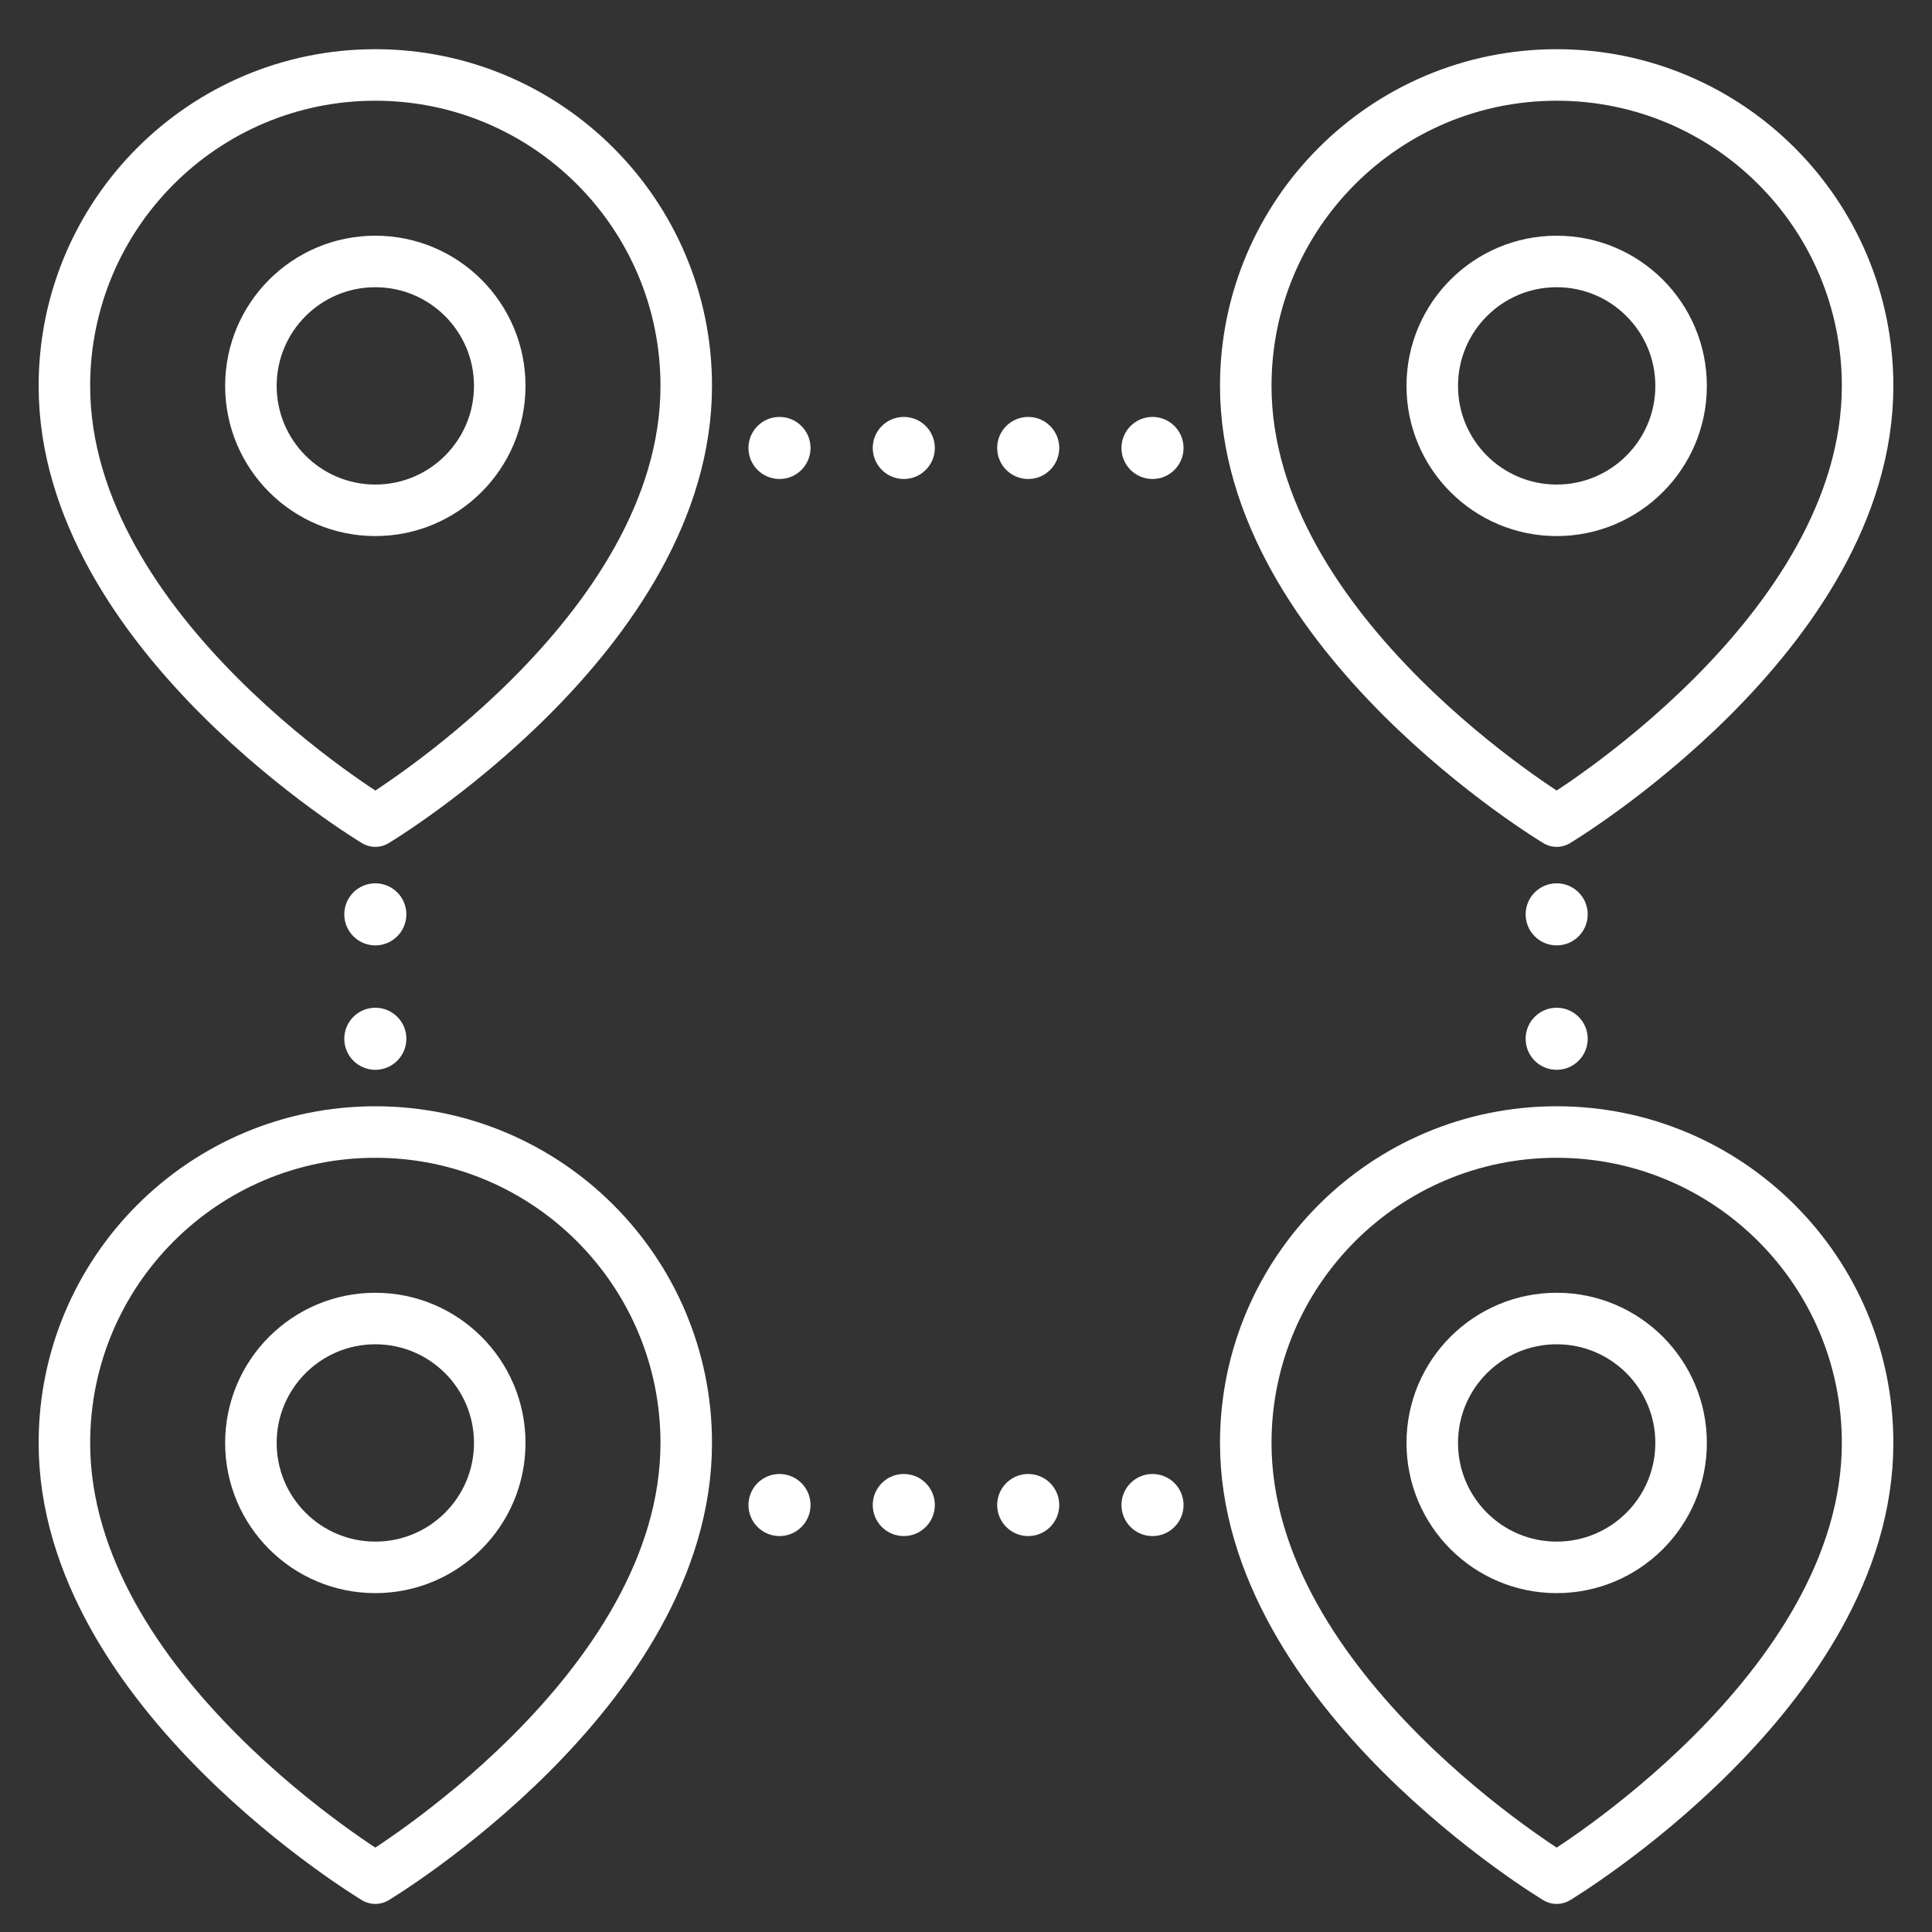
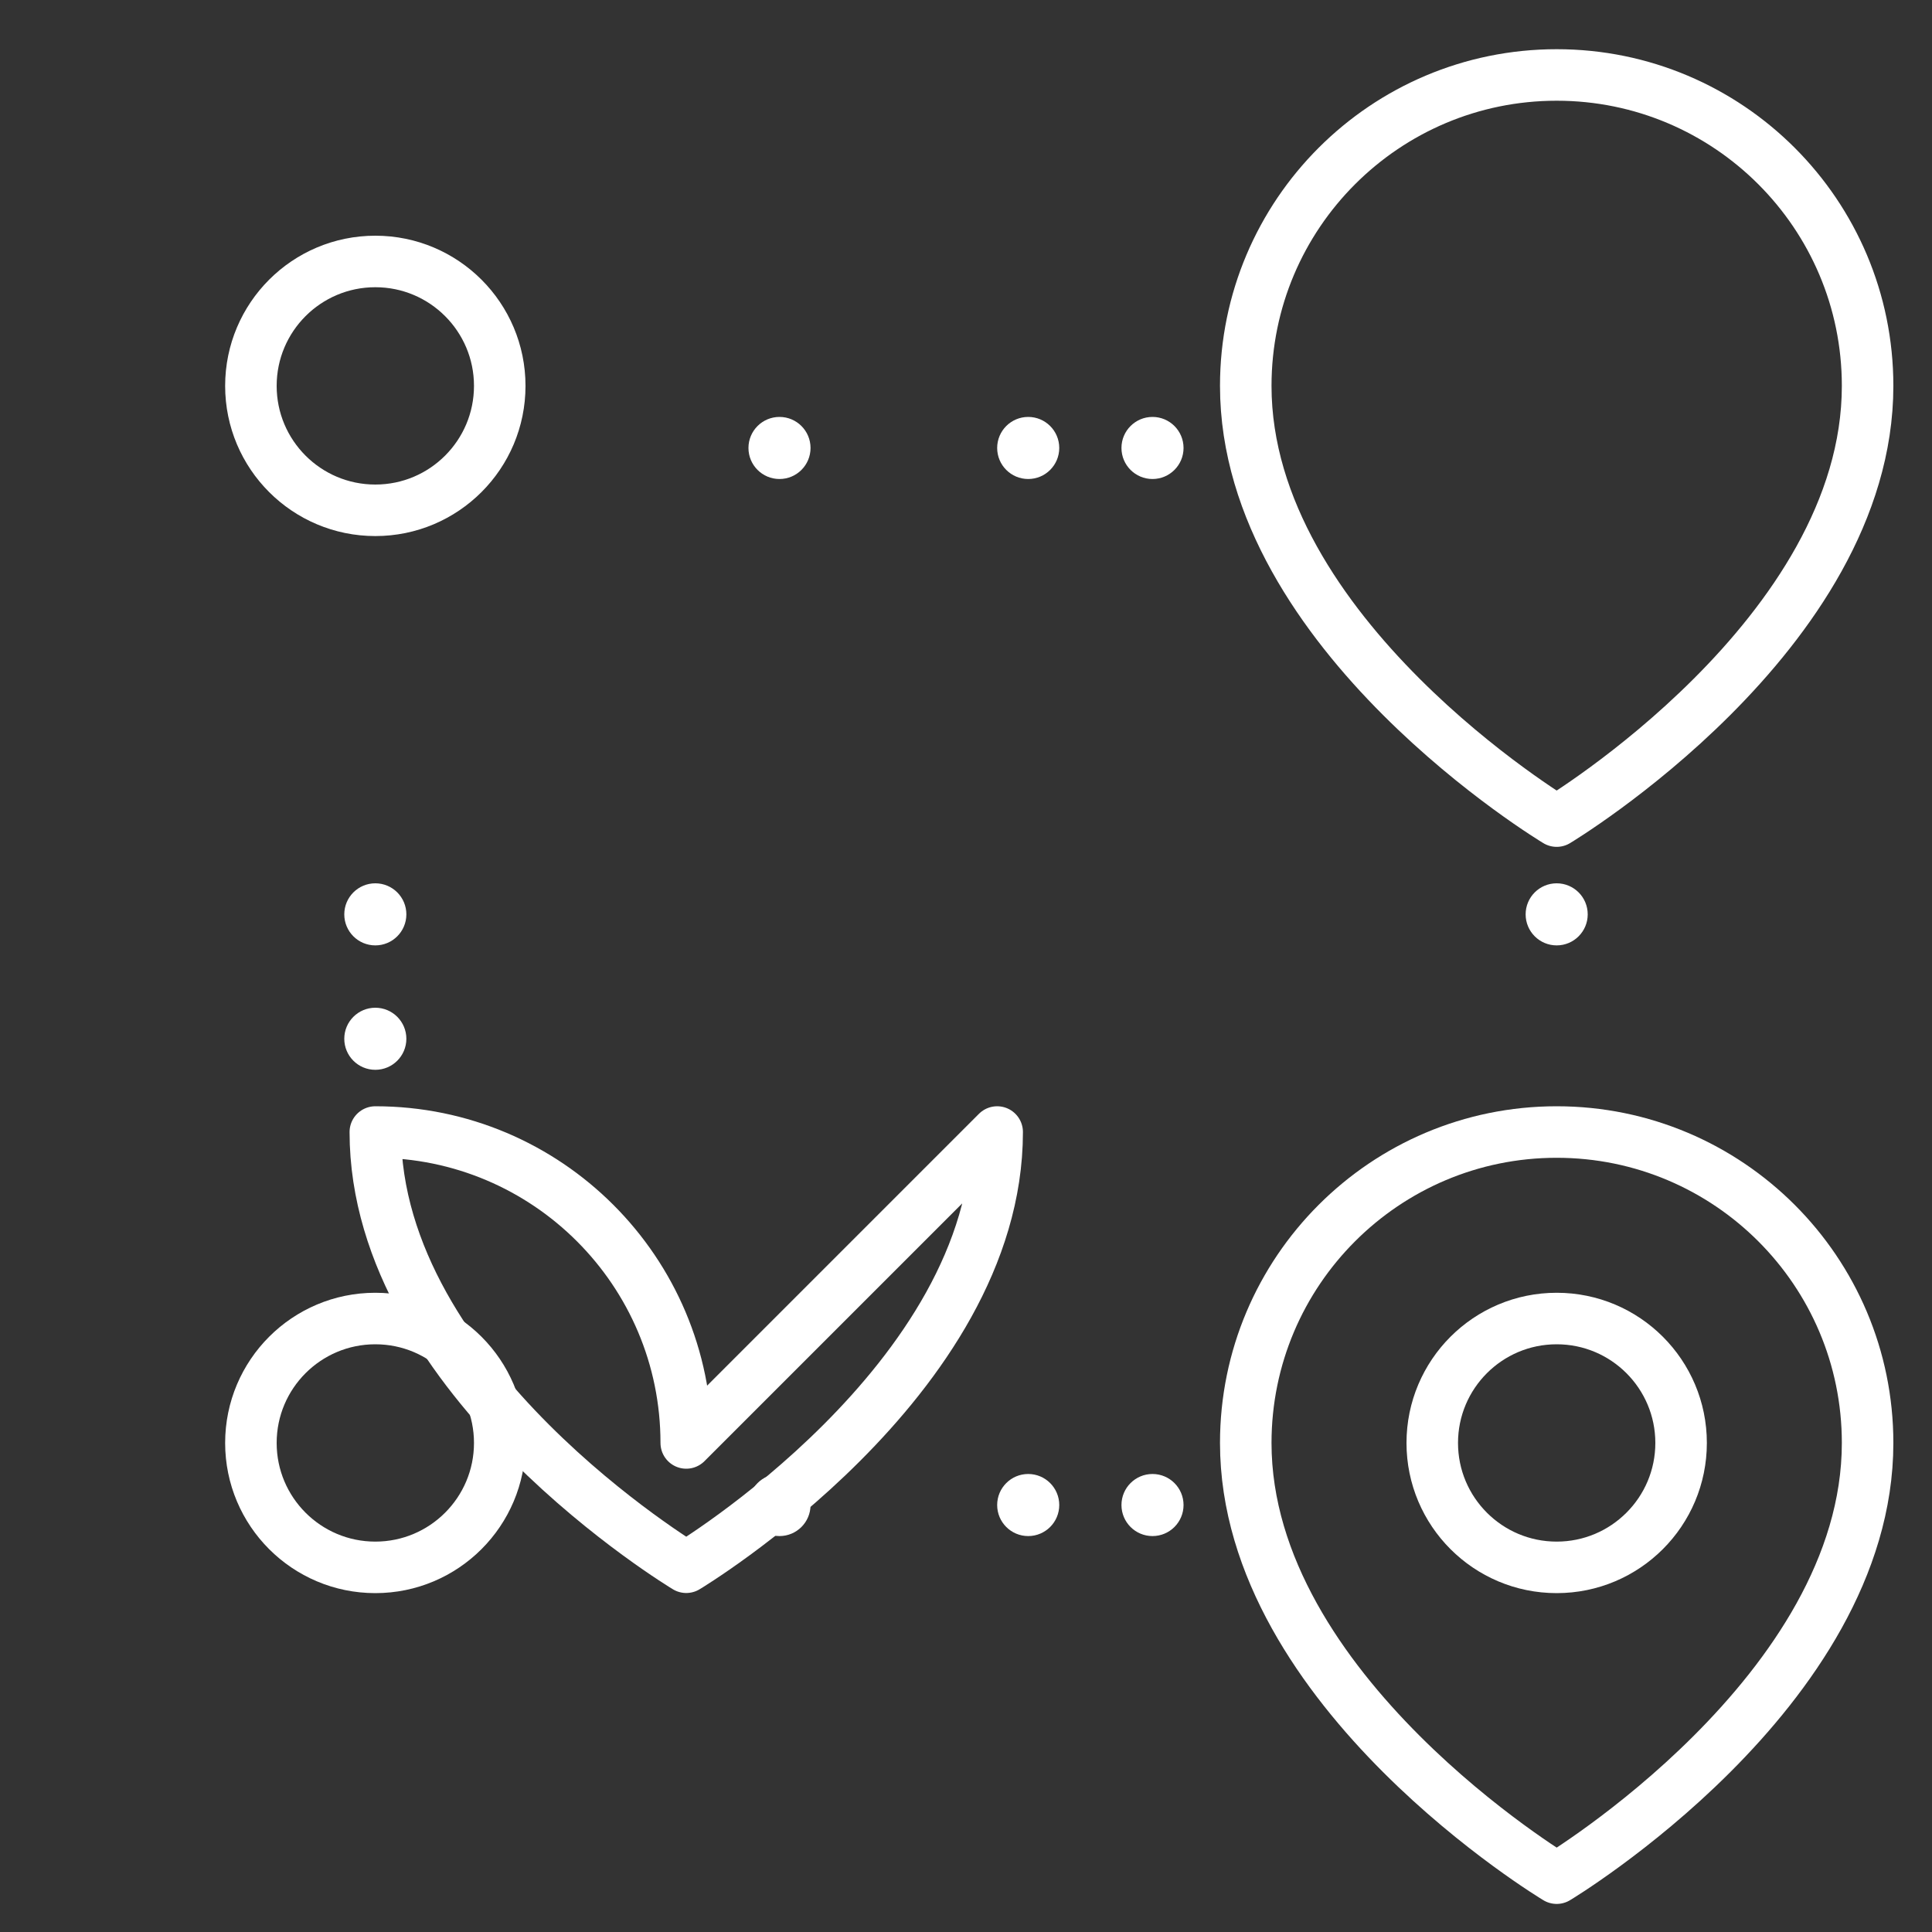
<svg xmlns="http://www.w3.org/2000/svg" id="a" width="150" height="150" viewBox="0 0 150 150">
  <rect x="0" y="0" width="150" height="150" fill="#333333" stroke="none" />
-   <path d="M53.28,29.96c0-13.33-10.81-24.14-24.14-24.14S5,16.63,5,29.96c0,19.31,24.14,33.79,24.14,33.79,0,0,24.14-14.48,24.14-33.79Z" style="fill:none; stroke:#fff; stroke-linecap:round; stroke-linejoin:round; stroke-width:4px;" />
  <circle cx="29.14" cy="29.96" r="9.66" style="fill:none; stroke:#fff; stroke-linecap:round; stroke-linejoin:round; stroke-width:4px;" />
  <path d="M145,29.96c0-13.33-10.81-24.14-24.14-24.14s-24.14,10.81-24.14,24.14c0,19.31,24.14,33.79,24.14,33.79,0,0,24.14-14.48,24.14-33.79Z" style="fill:none; stroke:#fff; stroke-linecap:round; stroke-linejoin:round; stroke-width:4px;" />
-   <circle cx="120.86" cy="29.96" r="9.66" style="fill:none; stroke:#fff; stroke-linecap:round; stroke-linejoin:round; stroke-width:4px;" />
  <path d="M145,112.03c0-13.33-10.81-24.14-24.14-24.14s-24.14,10.81-24.14,24.14c0,19.31,24.14,33.79,24.14,33.79,0,0,24.14-14.48,24.14-33.79Z" style="fill:none; stroke:#fff; stroke-linecap:round; stroke-linejoin:round; stroke-width:4px;" />
  <circle cx="120.86" cy="112.03" r="9.66" style="fill:none; stroke:#fff; stroke-linecap:round; stroke-linejoin:round; stroke-width:4px;" />
-   <path d="M53.28,112.03c0-13.33-10.81-24.14-24.14-24.14s-24.14,10.81-24.14,24.14c0,19.31,24.14,33.79,24.14,33.79,0,0,24.14-14.48,24.14-33.79Z" style="fill:none; stroke:#fff; stroke-linecap:round; stroke-linejoin:round; stroke-width:4px;" />
+   <path d="M53.28,112.03c0-13.33-10.81-24.14-24.14-24.14c0,19.31,24.14,33.79,24.14,33.79,0,0,24.14-14.48,24.14-33.79Z" style="fill:none; stroke:#fff; stroke-linecap:round; stroke-linejoin:round; stroke-width:4px;" />
  <circle cx="29.14" cy="112.03" r="9.66" style="fill:none; stroke:#fff; stroke-linecap:round; stroke-linejoin:round; stroke-width:4px;" />
  <circle cx="60.52" cy="34.78" r="2.41" style="fill:#fff; stroke-width:0px;" />
-   <circle cx="70.17" cy="34.78" r="2.41" style="fill:#fff; stroke-width:0px;" />
  <circle cx="79.83" cy="34.78" r="2.41" style="fill:#fff; stroke-width:0px;" />
  <circle cx="89.48" cy="34.78" r="2.41" style="fill:#fff; stroke-width:0px;" />
  <circle cx="60.52" cy="116.85" r="2.41" style="fill:#fff; stroke-width:0px;" />
-   <circle cx="70.17" cy="116.85" r="2.41" style="fill:#fff; stroke-width:0px;" />
  <circle cx="79.83" cy="116.85" r="2.41" style="fill:#fff; stroke-width:0px;" />
  <circle cx="89.48" cy="116.85" r="2.41" style="fill:#fff; stroke-width:0px;" />
  <circle cx="29.14" cy="70.99" r="2.41" style="fill:#fff; stroke-width:0px;" />
  <circle cx="29.14" cy="80.65" r="2.41" style="fill:#fff; stroke-width:0px;" />
  <circle cx="120.86" cy="70.99" r="2.41" style="fill:#fff; stroke-width:0px;" />
-   <circle cx="120.86" cy="80.65" r="2.41" style="fill:#fff; stroke-width:0px;" />
</svg>